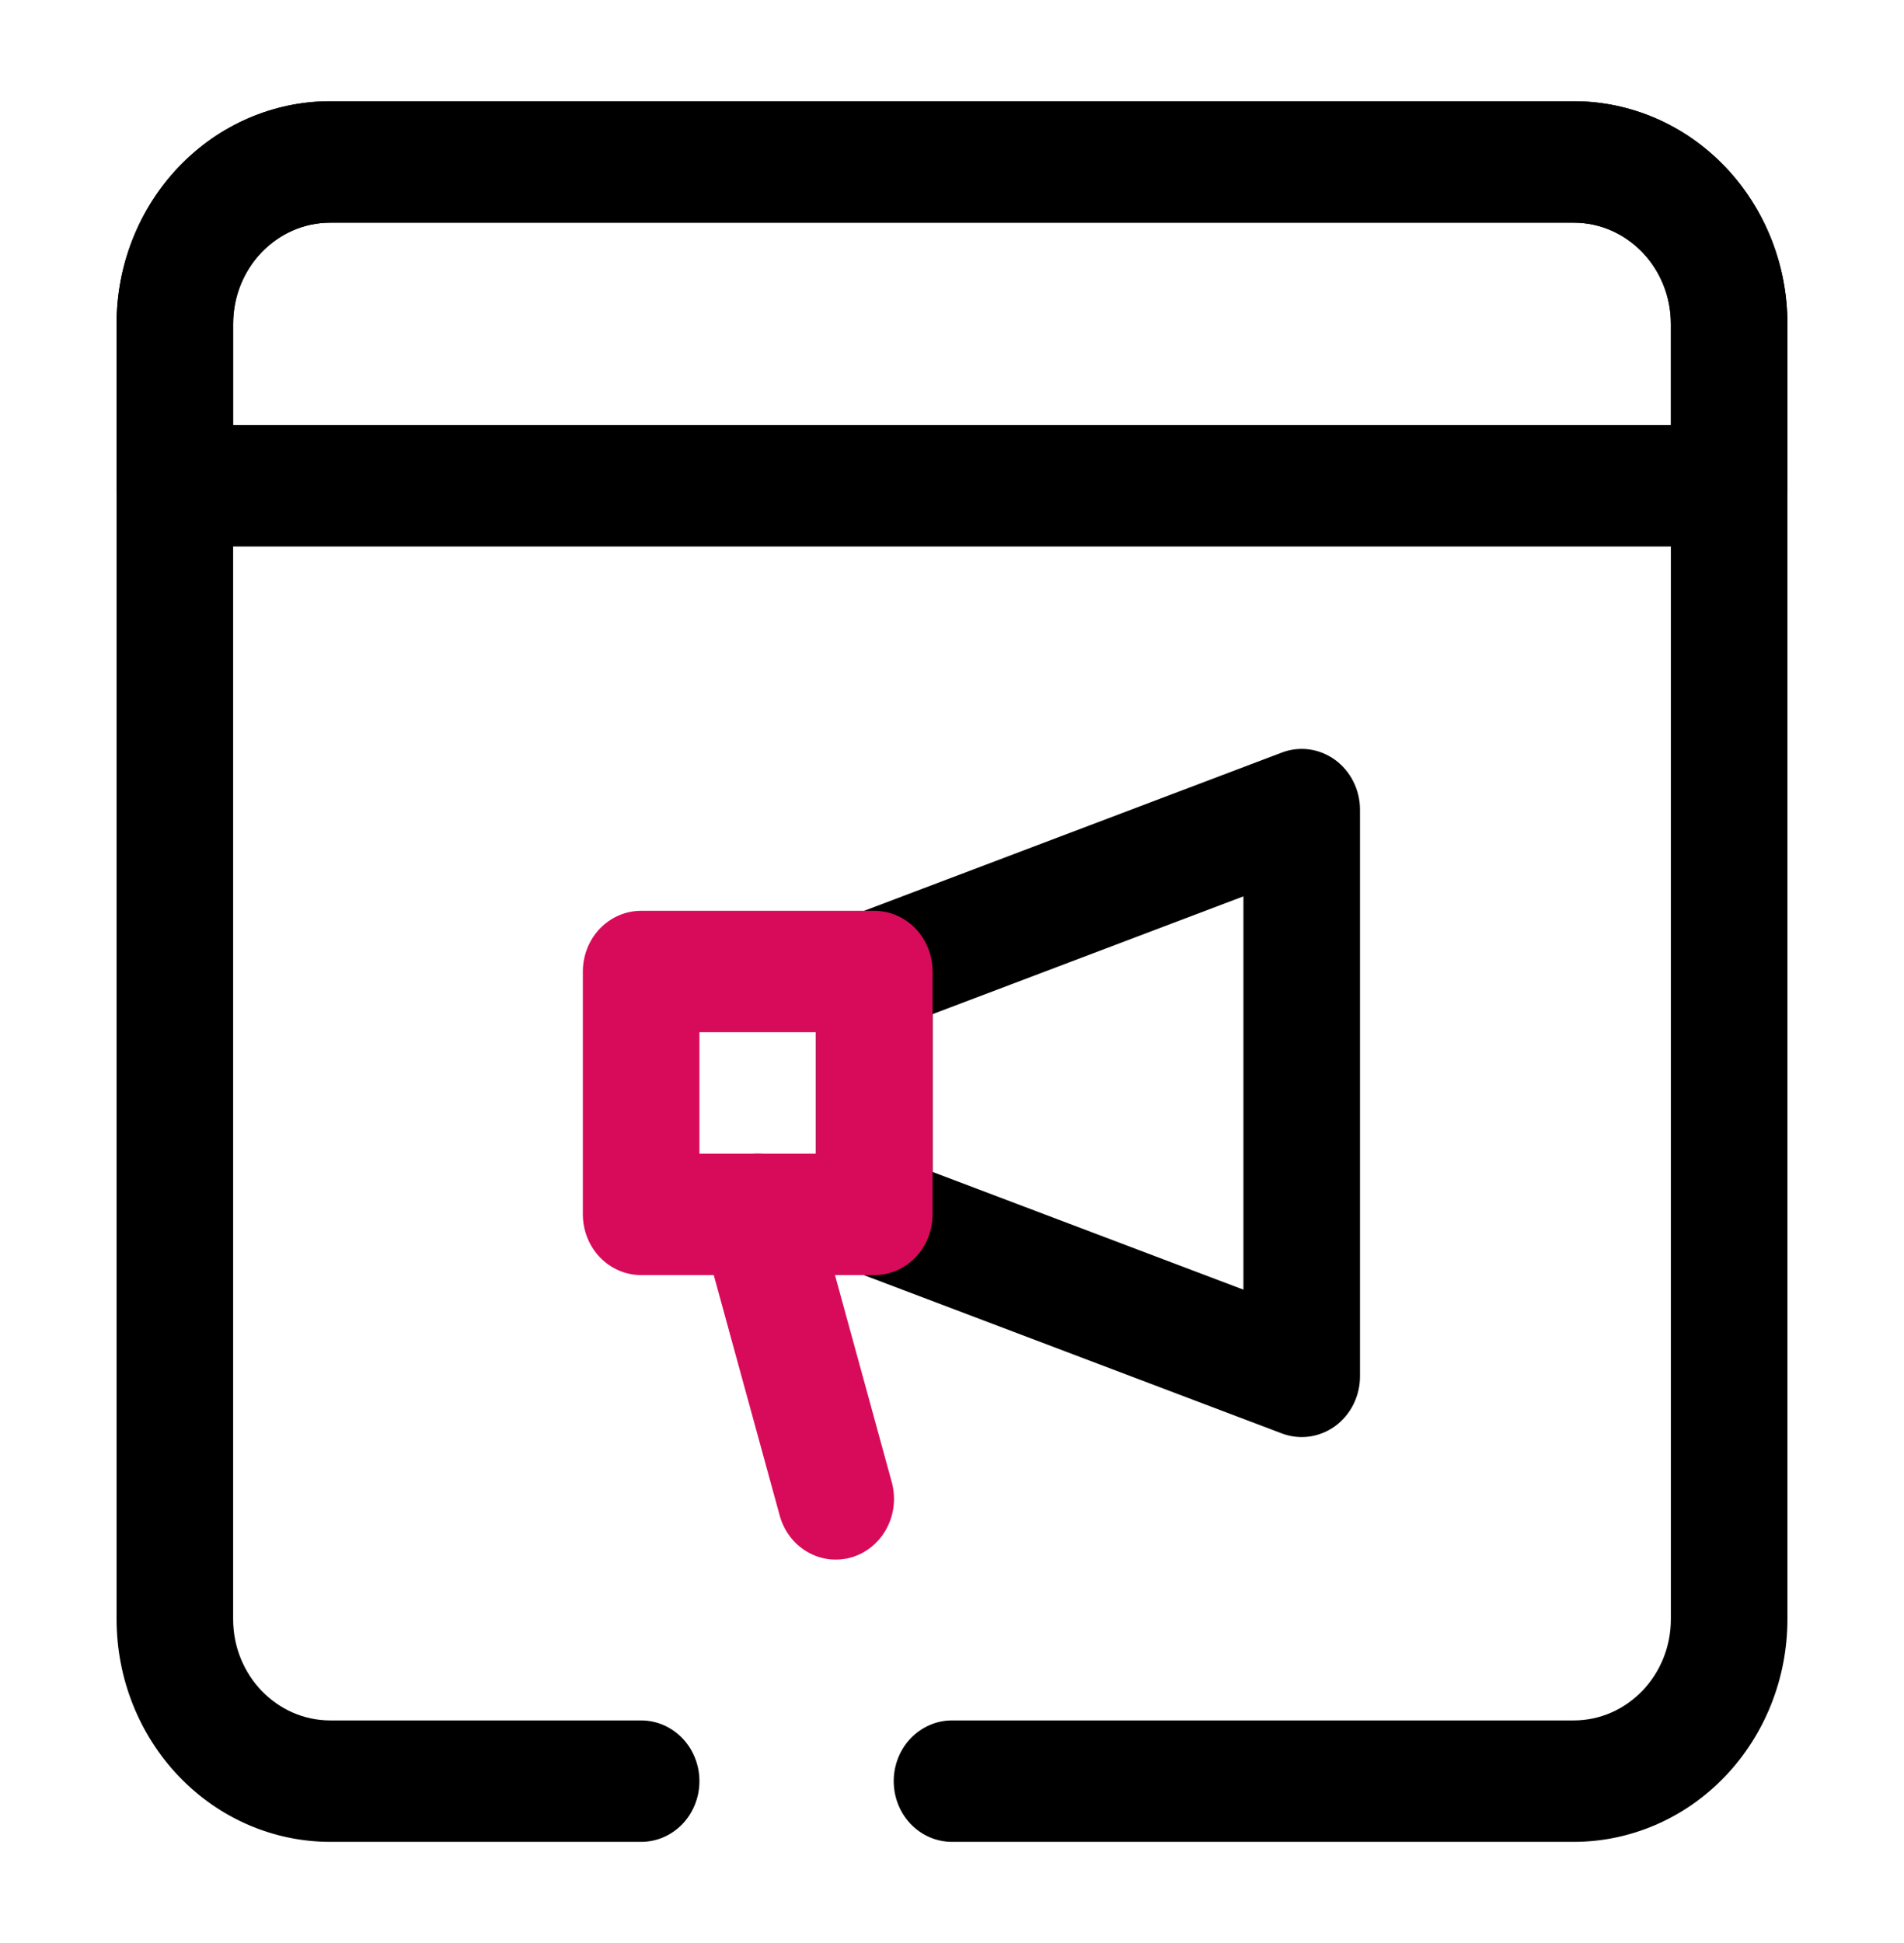
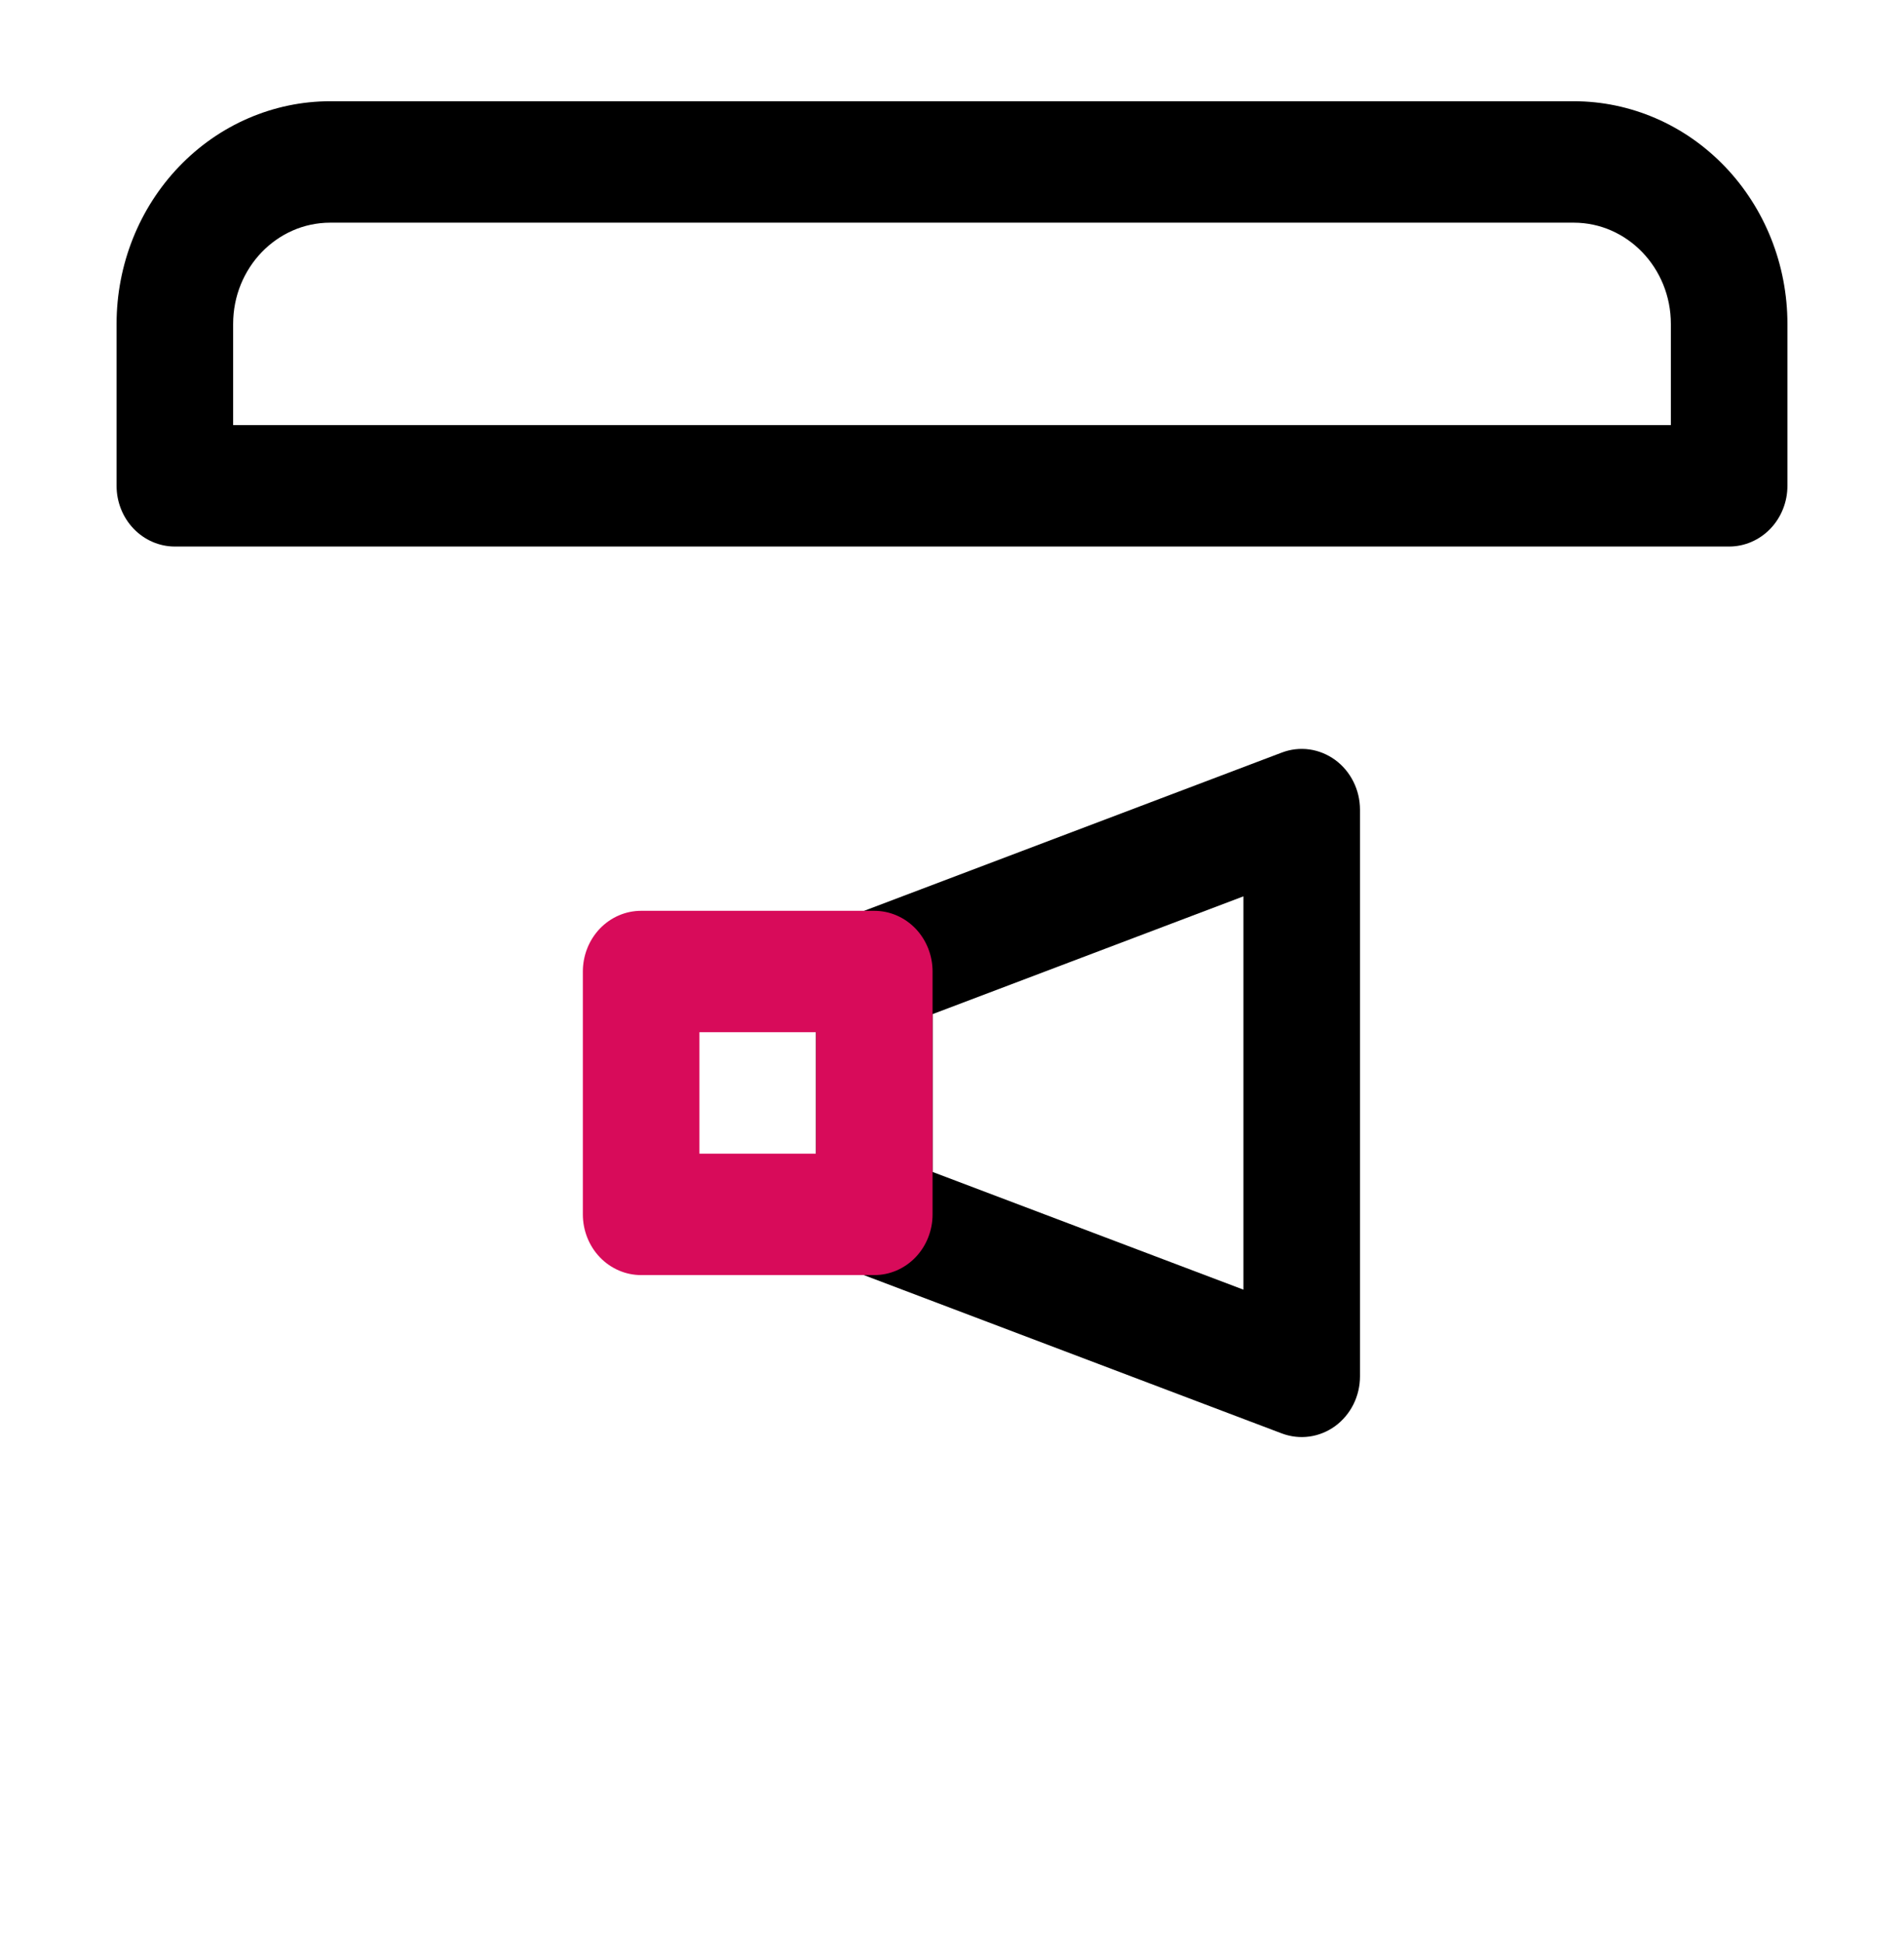
<svg xmlns="http://www.w3.org/2000/svg" width="49" height="50" viewBox="0 0 49 50" fill="none">
-   <path fill-rule="evenodd" clip-rule="evenodd" d="M3 8.335C3 6.815 3.579 5.358 4.611 4.284C5.642 3.209 7.041 2.605 8.5 2.605H40.5C41.959 2.605 43.358 3.209 44.389 4.284C45.42 5.358 46 6.815 46 8.335V41.668C46 43.187 45.42 44.645 44.389 45.719C43.358 46.794 41.959 47.397 40.5 47.397H24.5C24.102 47.397 23.721 47.233 23.439 46.94C23.158 46.647 23 46.249 23 45.835C23 45.42 23.158 45.023 23.439 44.73C23.721 44.437 24.102 44.272 24.5 44.272H40.5C41.88 44.272 43 43.105 43 41.668V8.335C43 6.897 41.88 5.73 40.5 5.73H8.5C7.12 5.73 6 6.897 6 8.335V41.668C6 43.105 7.12 44.272 8.5 44.272H16.5C16.898 44.272 17.279 44.437 17.561 44.73C17.842 45.023 18 45.42 18 45.835C18 46.249 17.842 46.647 17.561 46.94C17.279 47.233 16.898 47.397 16.5 47.397H8.5C7.041 47.397 5.642 46.794 4.611 45.719C3.579 44.645 3 43.187 3 41.668V8.335Z" fill="black" />
  <path fill-rule="evenodd" clip-rule="evenodd" d="M3 8.335C3 6.815 3.579 5.358 4.611 4.284C5.642 3.209 7.041 2.605 8.5 2.605H40.5C41.959 2.605 43.358 3.209 44.389 4.284C45.42 5.358 46 6.815 46 8.335V12.501C46 12.916 45.842 13.313 45.561 13.606C45.279 13.899 44.898 14.064 44.5 14.064H4.5C4.102 14.064 3.721 13.899 3.439 13.606C3.158 13.313 3 12.916 3 12.501V8.335ZM8.5 5.73C7.12 5.73 6 6.897 6 8.335V10.939H43V8.335C43 6.897 41.88 5.73 40.5 5.73H8.5ZM34.36 19.555C34.76 19.847 35 20.326 35 20.835V35.418C35 35.669 34.942 35.916 34.831 36.139C34.719 36.362 34.558 36.553 34.361 36.698C34.163 36.842 33.936 36.934 33.697 36.967C33.458 37 33.215 36.972 32.988 36.887L21.988 32.72C21.698 32.611 21.448 32.411 21.272 32.148C21.095 31.885 21 31.572 21 31.251V25.001C21 24.68 21.095 24.367 21.272 24.105C21.448 23.842 21.698 23.642 21.988 23.533L32.988 19.366C33.214 19.28 33.457 19.252 33.696 19.285C33.935 19.318 34.163 19.412 34.36 19.555ZM24 26.097V30.158L32 33.187V23.066L24 26.097Z" fill="black" />
-   <path fill-rule="evenodd" clip-rule="evenodd" d="M19.088 29.747C19.47 29.634 19.88 29.683 20.228 29.884C20.576 30.085 20.832 30.422 20.942 30.82L22.942 38.112C23 38.311 23.02 38.52 23 38.726C22.981 38.933 22.921 39.134 22.826 39.316C22.731 39.499 22.602 39.66 22.446 39.79C22.291 39.92 22.112 40.017 21.92 40.074C21.728 40.131 21.527 40.147 21.329 40.123C21.131 40.098 20.94 40.032 20.766 39.929C20.593 39.827 20.441 39.689 20.319 39.524C20.198 39.36 20.109 39.171 20.058 38.971L18.058 31.679C17.948 31.28 17.996 30.853 18.189 30.491C18.382 30.129 18.705 29.861 19.088 29.747Z" fill="#D80B5A" />
  <path fill-rule="evenodd" clip-rule="evenodd" d="M15 25C15 24.586 15.158 24.188 15.439 23.895C15.721 23.602 16.102 23.438 16.5 23.438H22.5C22.898 23.438 23.279 23.602 23.561 23.895C23.842 24.188 24 24.586 24 25V31.25C24 31.664 23.842 32.062 23.561 32.355C23.279 32.648 22.898 32.812 22.5 32.812H16.5C16.102 32.812 15.721 32.648 15.439 32.355C15.158 32.062 15 31.664 15 31.25V25ZM18 26.562V29.688H21V26.562H18Z" fill="#D80B5A" />
</svg>